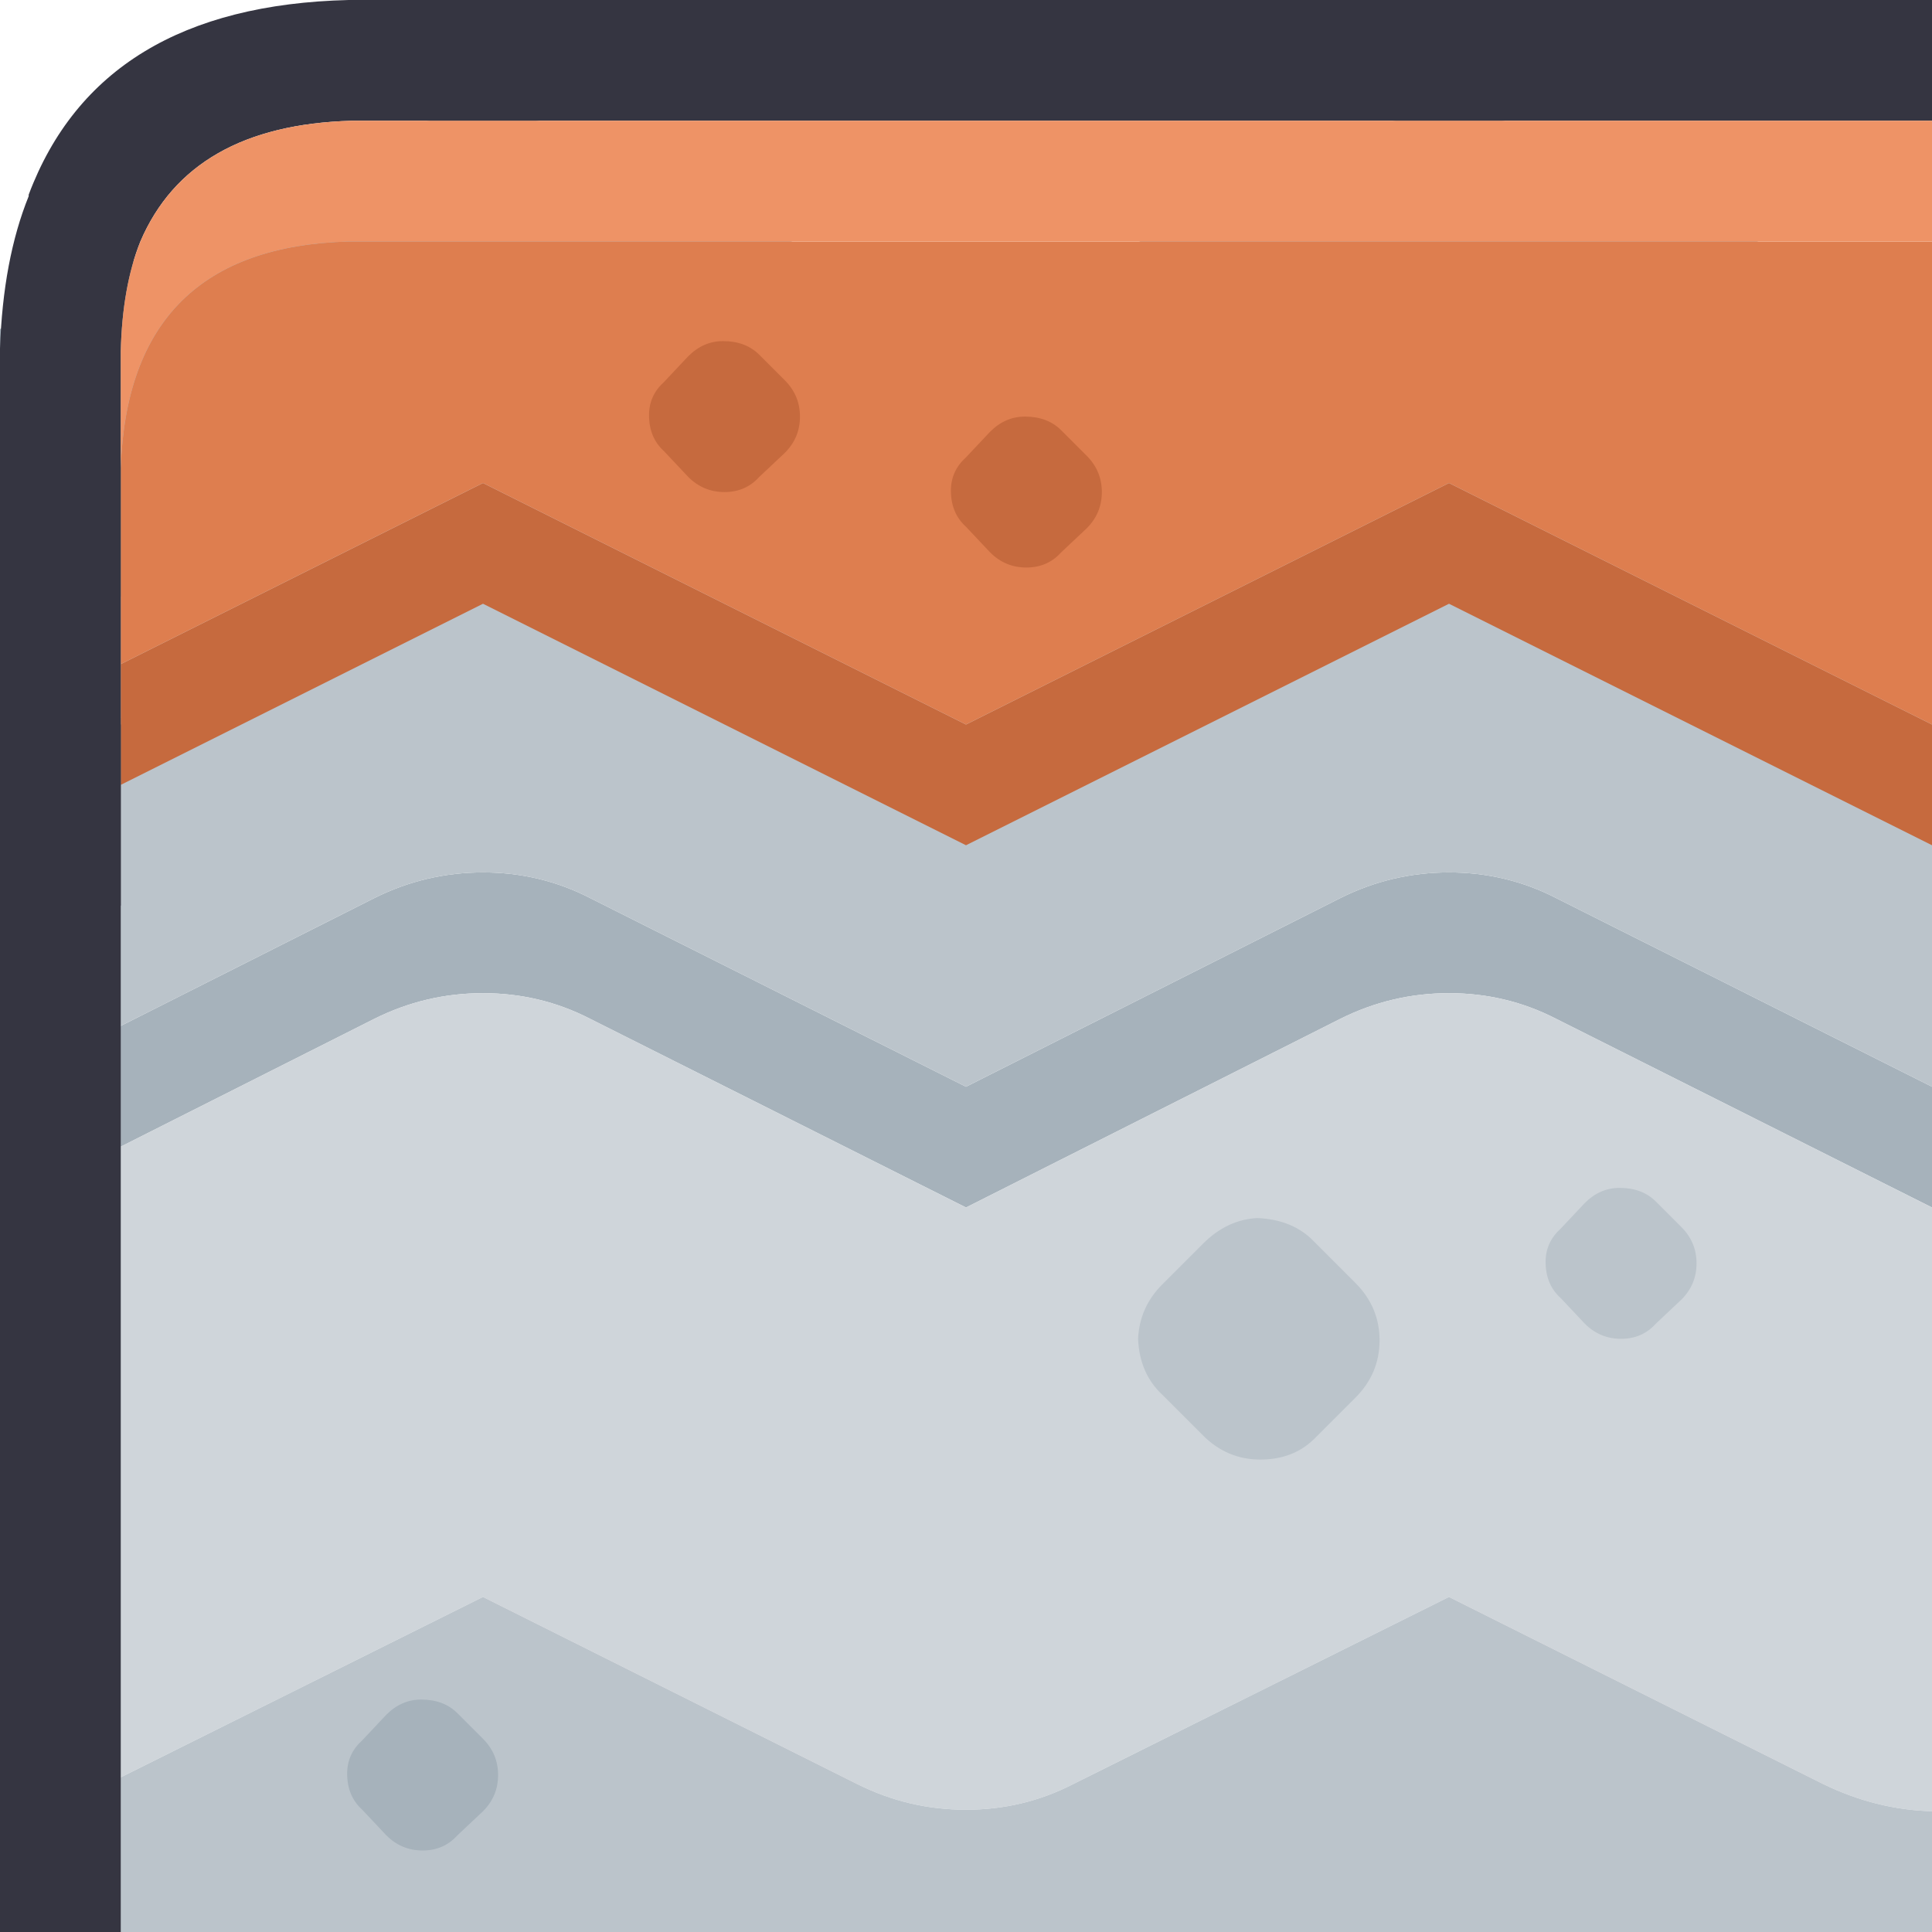
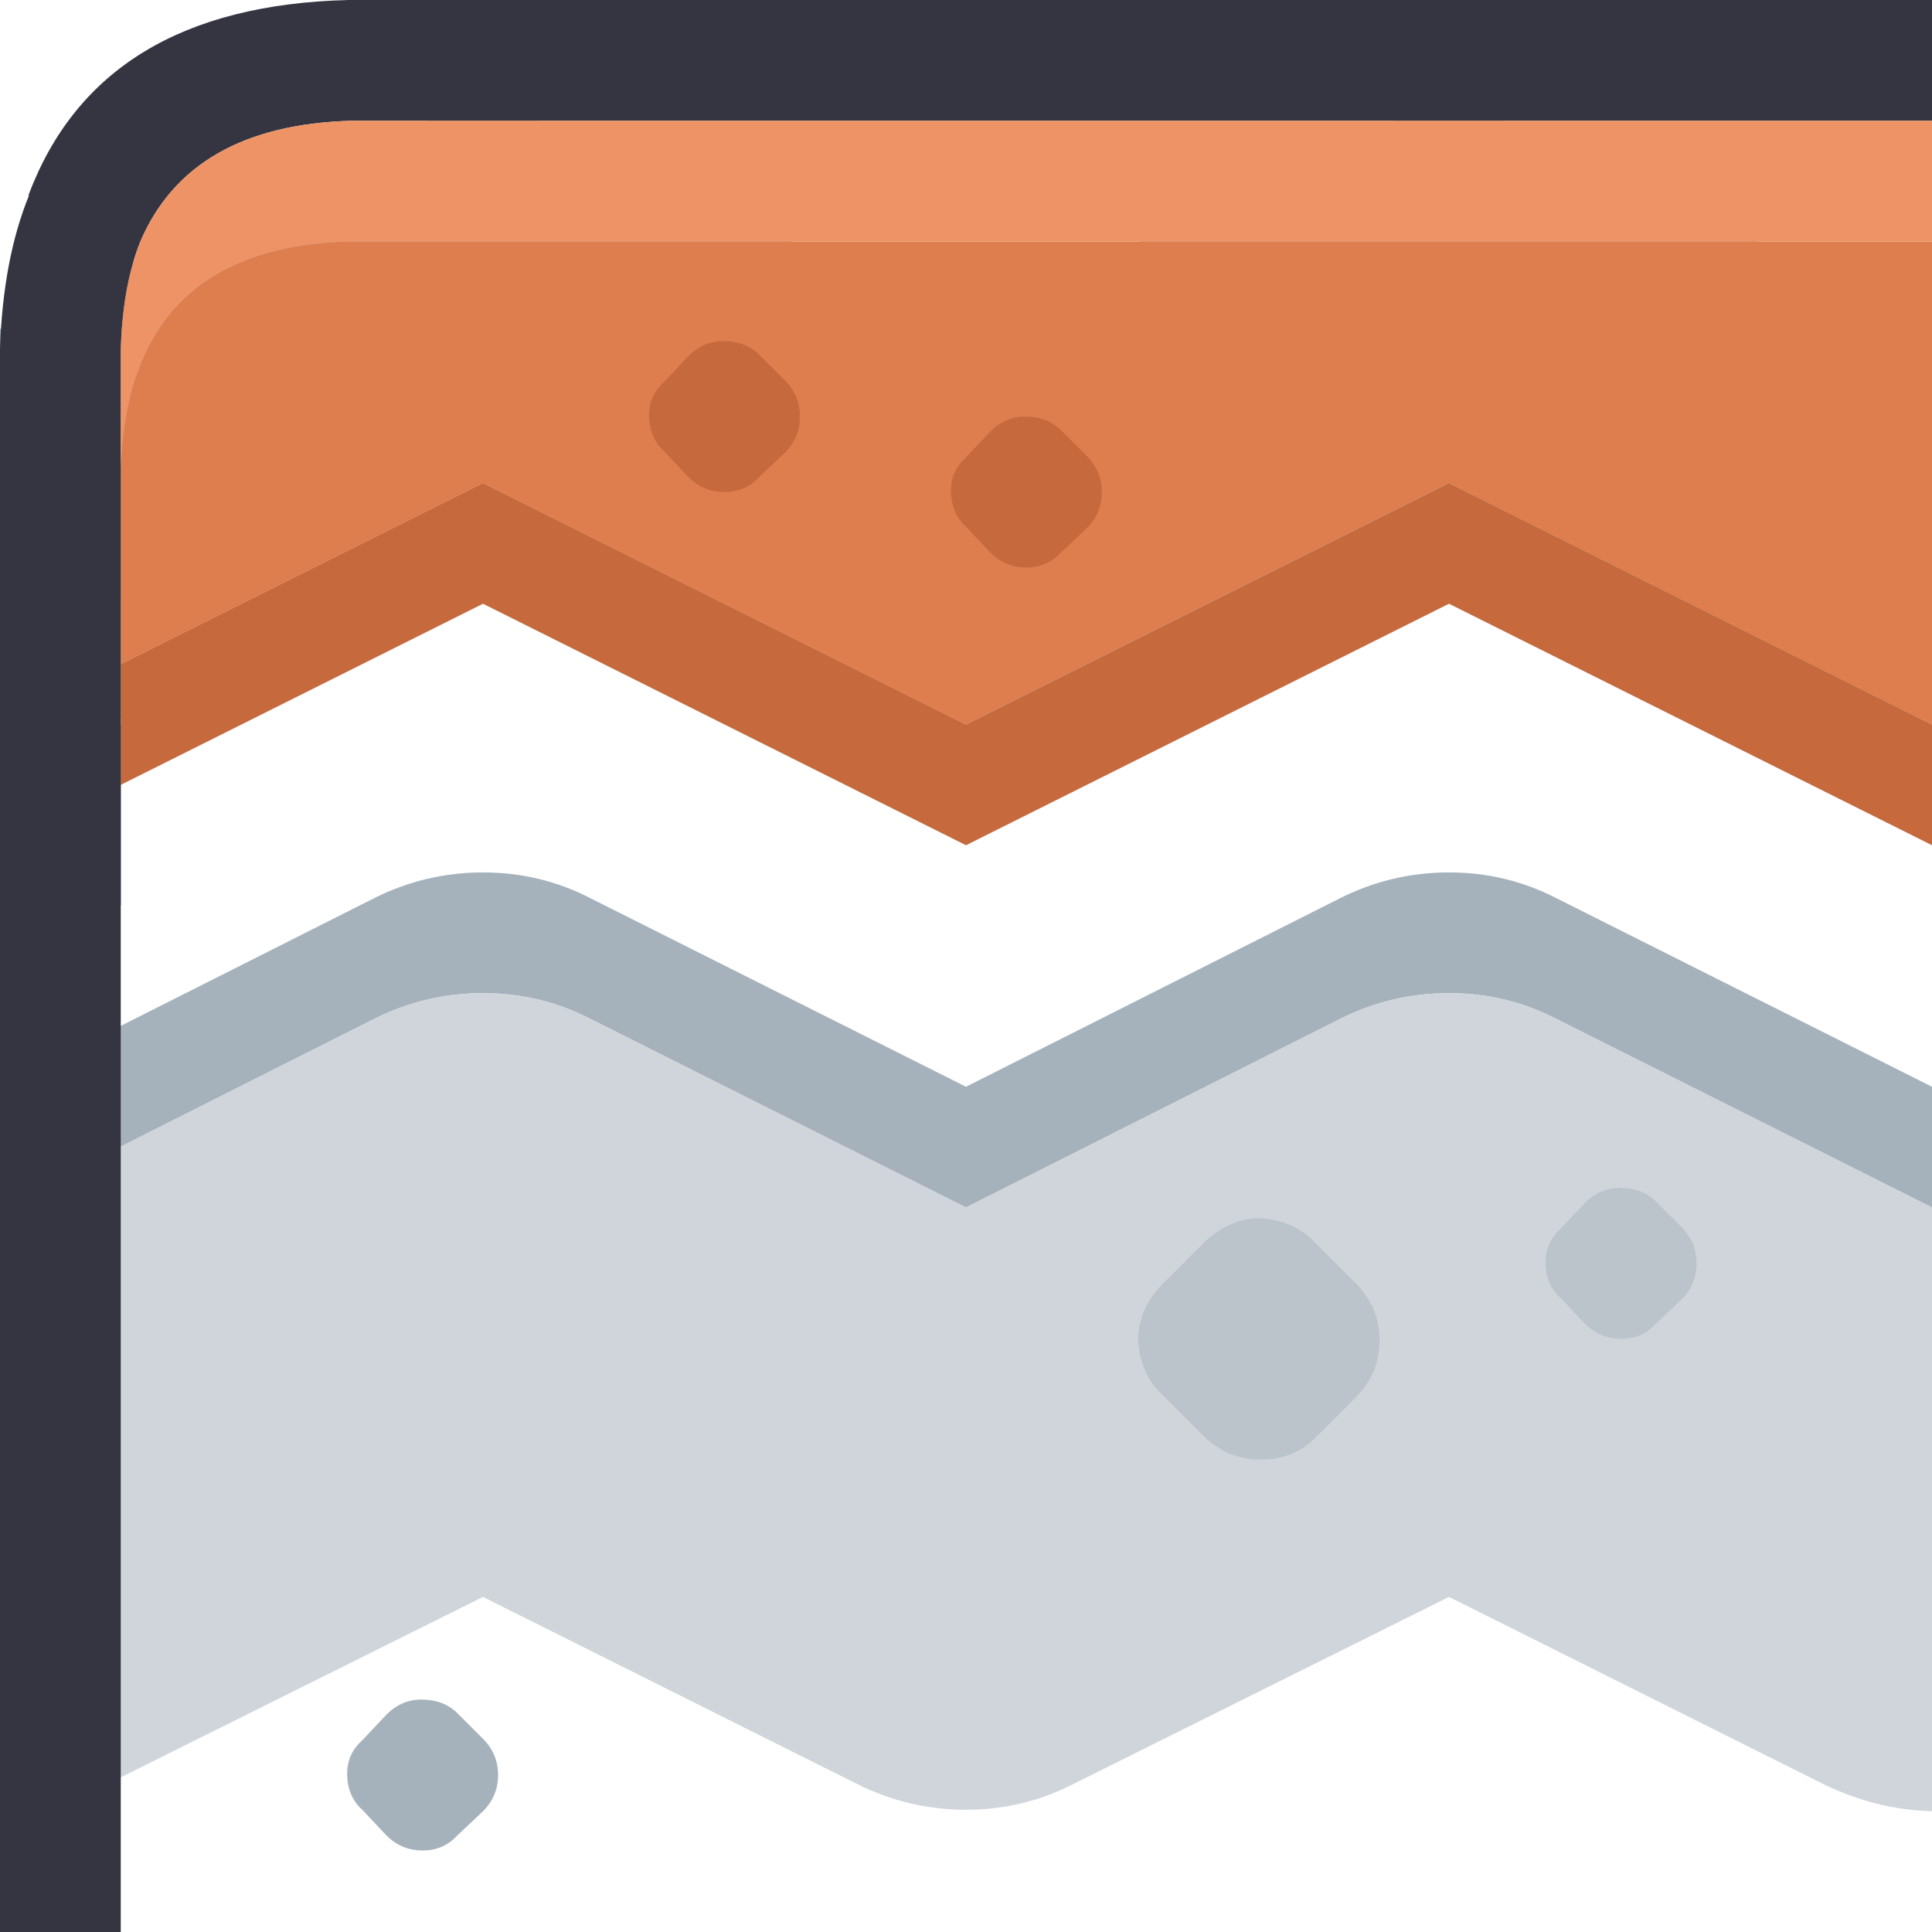
<svg xmlns="http://www.w3.org/2000/svg" width="64" height="64">
  <defs />
  <g>
    <path stroke="none" fill="#A6B2BB" d="M0 20.9 L0 10.9 12.4 4.65 Q14.1 3.8 16 3.8 17.9 3.8 19.55 4.65 L32 10.9 44.4 4.65 Q46.1 3.8 48 3.8 49.9 3.8 51.55 4.65 L64 10.9 64 20.9 Q62.15 20.85 60.4 20 L48 13.8 35.55 20 Q33.9 20.85 32 20.85 30.1 20.85 28.4 20 L16 13.8 3.55 20 Q1.85 20.85 0 20.9 M64 36 L64 40 51.55 33.75 Q49.9 32.9 48 32.9 46.1 32.9 44.4 33.75 L32 40 19.55 33.75 Q17.9 32.9 16 32.9 14.1 32.9 12.4 33.75 L0 40 0 36 12.4 29.75 Q14.1 28.9 16 28.9 17.9 28.9 19.55 29.75 L32 36 44.4 29.75 Q46.1 28.9 48 28.9 49.9 28.9 51.55 29.75 L64 36" />
    <path stroke="none" fill="#CFD5DA" d="M64 20.9 L64 24.9 Q62.15 24.85 60.4 24 L48 17.8 35.55 24 Q33.9 24.85 32 24.85 30.1 24.85 28.4 24 L16 17.8 3.55 24 Q1.85 24.85 0 24.9 L0 20.9 Q1.85 20.85 3.55 20 L16 13.8 28.4 20 Q30.1 20.85 32 20.85 33.9 20.85 35.55 20 L48 13.8 60.4 20 Q62.15 20.85 64 20.9 M64 40 L64 60 Q62.15 59.95 60.4 59.1 L48 52.9 35.55 59.1 Q33.9 59.95 32 59.95 30.1 59.95 28.4 59.1 L16 52.9 3.55 59.1 Q1.85 59.95 0 60 L0 40 12.4 33.75 Q14.1 32.9 16 32.9 17.9 32.9 19.55 33.75 L32 40 44.4 33.75 Q46.1 32.9 48 32.9 49.9 32.9 51.55 33.75 L64 40" />
-     <path stroke="none" fill="#BBC4CB" d="M64 24.9 L64 36 51.55 29.75 Q49.9 28.9 48 28.9 46.1 28.9 44.4 29.75 L32 36 19.55 29.75 Q17.9 28.9 16 28.9 14.1 28.9 12.4 29.75 L0 36 0 24.9 Q1.85 24.85 3.55 24 L16 17.8 28.4 24 Q30.1 24.85 32 24.85 33.9 24.85 35.55 24 L48 17.8 60.4 24 Q62.15 24.85 64 24.9 M64 60 L64 64 0 64 0 60 Q1.85 59.95 3.55 59.1 L16 52.9 28.4 59.1 Q30.1 59.95 32 59.95 33.9 59.95 35.55 59.1 L48 52.9 60.4 59.1 Q62.15 59.95 64 60" />
    <path stroke="none" fill="#C66A3E" d="M64 24 L64 28 48 20 32 28 16 20 4 26 4 22 16 16 32 24 48 16 64 24" />
    <path stroke="none" fill="#DE7E4F" d="M64 24 L48 16 32 24 16 16 4 22 4 15.5 Q4.25 8.2 11.55 8 L64 8 64 24" />
    <path stroke="none" fill="#353541" d="M4 26 L4 30 3.15 29.9 Q1.8 29.6 0.9 28.5 0 27.4 0 26 L0 11.65 0 11.55 Q0.1 8.6 0.95 6.5 L0.95 6.45 Q3.3 0.2 11.55 0 L11.65 0 64 0 64 4 11.65 4 Q6.3 4.15 4.65 8 4.05 9.5 4 11.65 L4 15.5 4 22 4 26" />
    <path stroke="none" fill="#EE9366" d="M64 4 L64 8 11.55 8 Q4.25 8.2 4 15.5 L4 11.65 Q4.05 9.5 4.65 8 6.3 4.15 11.65 4 L64 4" />
    <path stroke="none" fill="#353541" d="M0 64 L0 24 4 24 4 64 0 64" />
    <path stroke="none" fill="#BBC4CB" d="M43.55 41.15 L44.9 42.5 Q45.7 43.3 45.7 44.4 45.7 45.5 44.9 46.3 L43.55 47.65 Q42.85 48.35 41.75 48.35 40.65 48.35 39.85 47.55 L38.5 46.2 Q37.75 45.5 37.7 44.35 37.75 43.3 38.5 42.55 L39.85 41.2 Q40.65 40.4 41.65 40.35 42.85 40.4 43.55 41.15" />
    <path stroke="none" fill="#A6B2BB" d="M15.15 56.75 L16 57.6 Q16.5 58.1 16.5 58.8 16.5 59.5 16 60 L15.15 60.8 Q14.7 61.3 14 61.3 13.3 61.3 12.8 60.8 L12 59.95 Q11.5 59.5 11.5 58.75 11.5 58.1 12 57.65 L12.8 56.8 Q13.3 56.3 13.95 56.3 14.7 56.3 15.15 56.75" />
    <path stroke="none" fill="#BBC4CB" d="M54.85 39.8 L55.7 40.65 Q56.2 41.15 56.2 41.85 56.2 42.55 55.7 43.05 L54.85 43.85 Q54.4 44.35 53.7 44.35 53 44.35 52.5 43.85 L51.7 43 Q51.2 42.55 51.2 41.8 51.2 41.15 51.7 40.7 L52.5 39.85 Q53 39.35 53.65 39.35 54.4 39.35 54.85 39.8" />
    <path stroke="none" fill="#C66A3E" d="M25.15 11.75 L26 12.6 Q26.5 13.1 26.5 13.8 26.5 14.5 26 15 L25.15 15.8 Q24.7 16.3 24 16.3 23.3 16.3 22.8 15.8 L22 14.95 Q21.5 14.5 21.5 13.75 21.5 13.1 22 12.65 L22.8 11.8 Q23.3 11.3 23.95 11.3 24.7 11.3 25.15 11.75" />
    <path stroke="none" fill="#C66A3E" d="M35.15 14.25 L36 15.1 Q36.5 15.6 36.5 16.3 36.5 17 36 17.5 L35.15 18.3 Q34.7 18.8 34 18.8 33.3 18.8 32.8 18.3 L32 17.45 Q31.5 17 31.5 16.25 31.5 15.6 32 15.15 L32.8 14.3 Q33.3 13.8 33.95 13.8 34.7 13.8 35.15 14.25" />
  </g>
</svg>